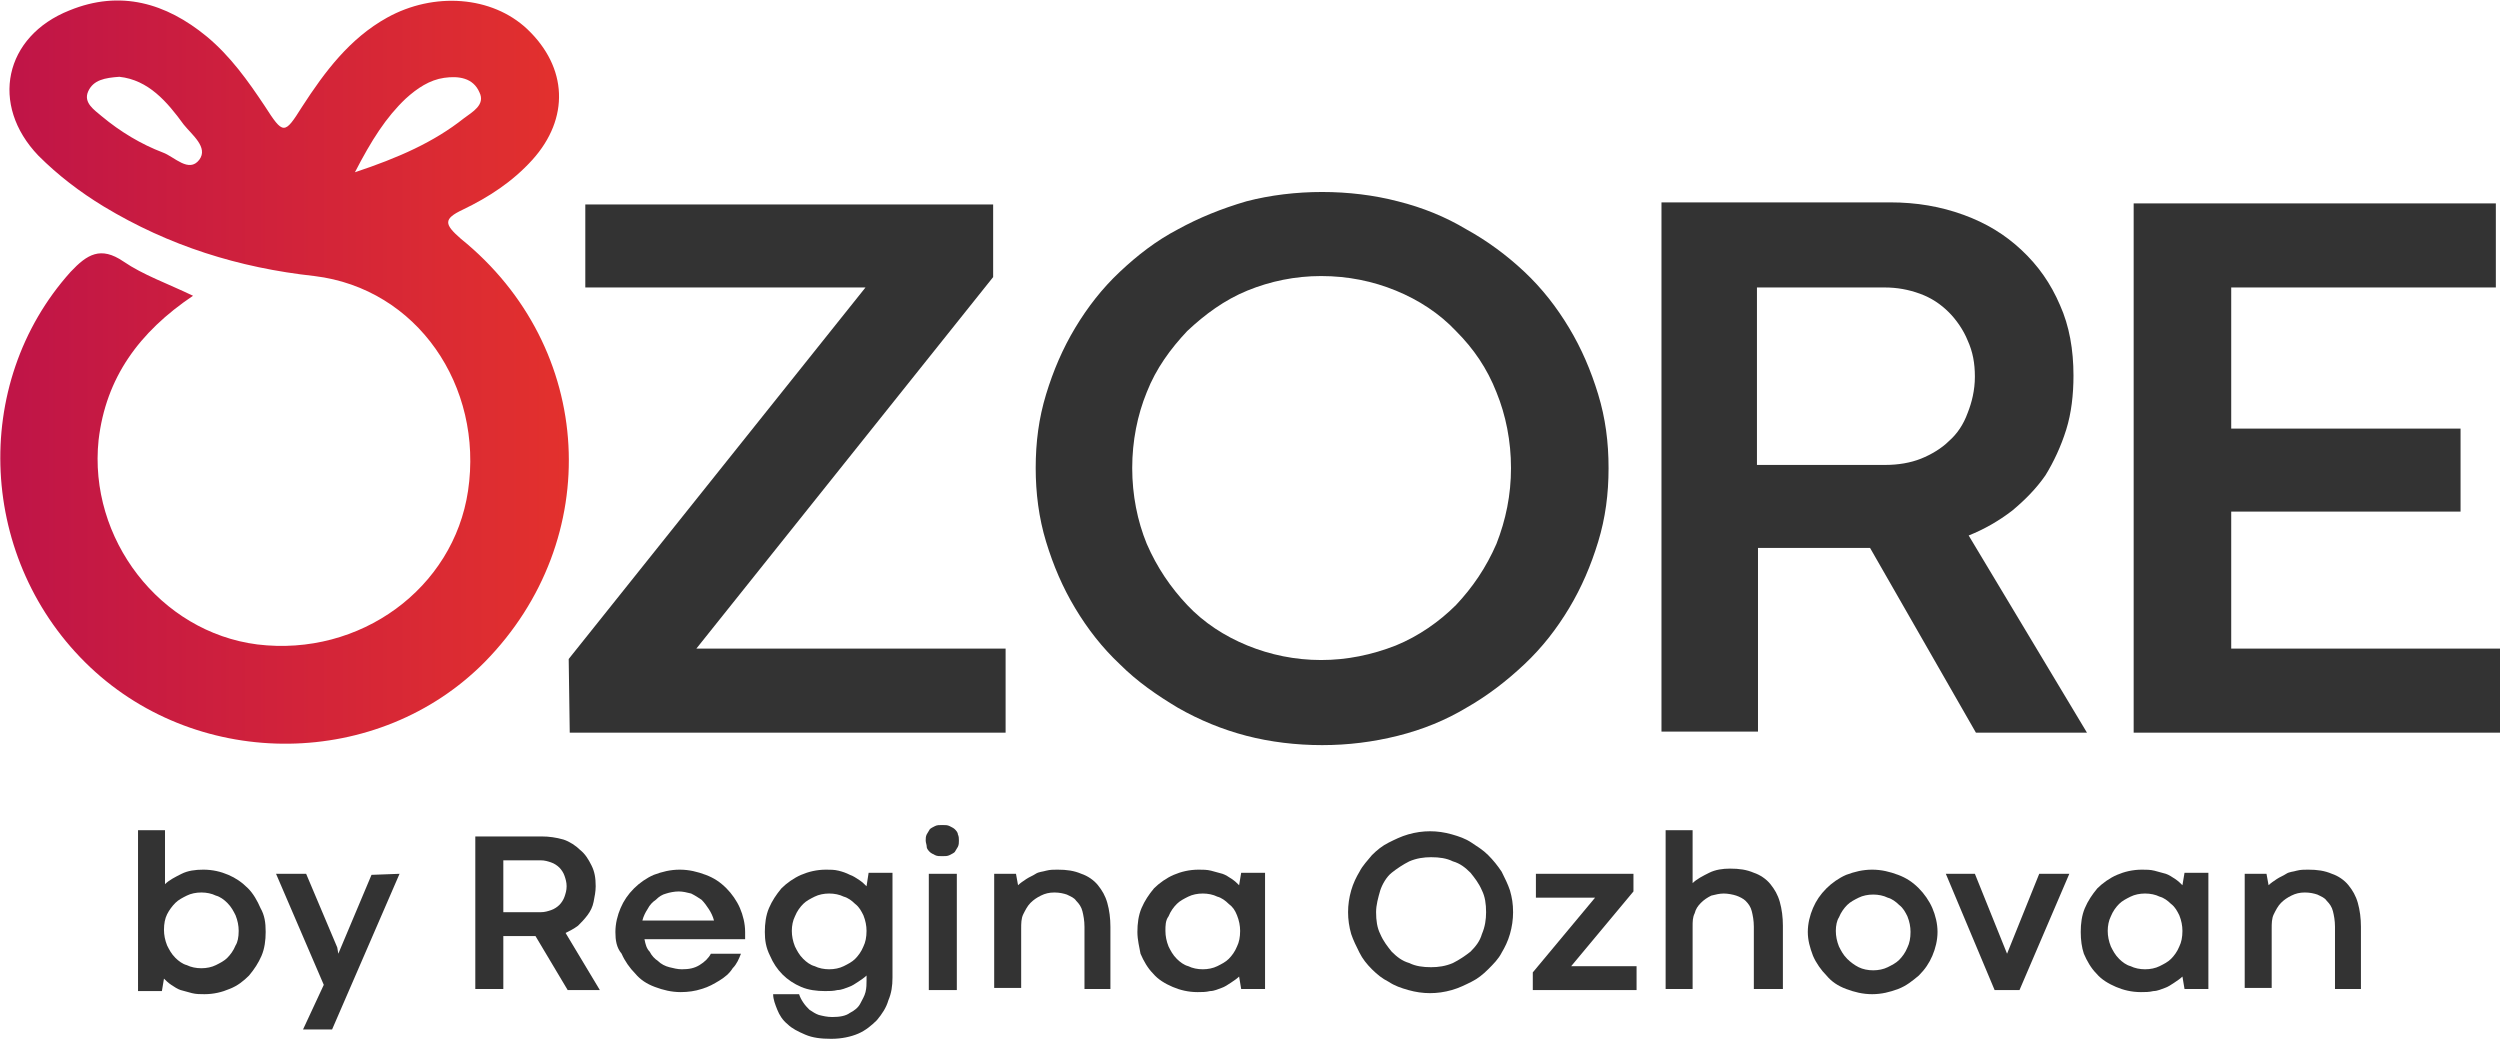
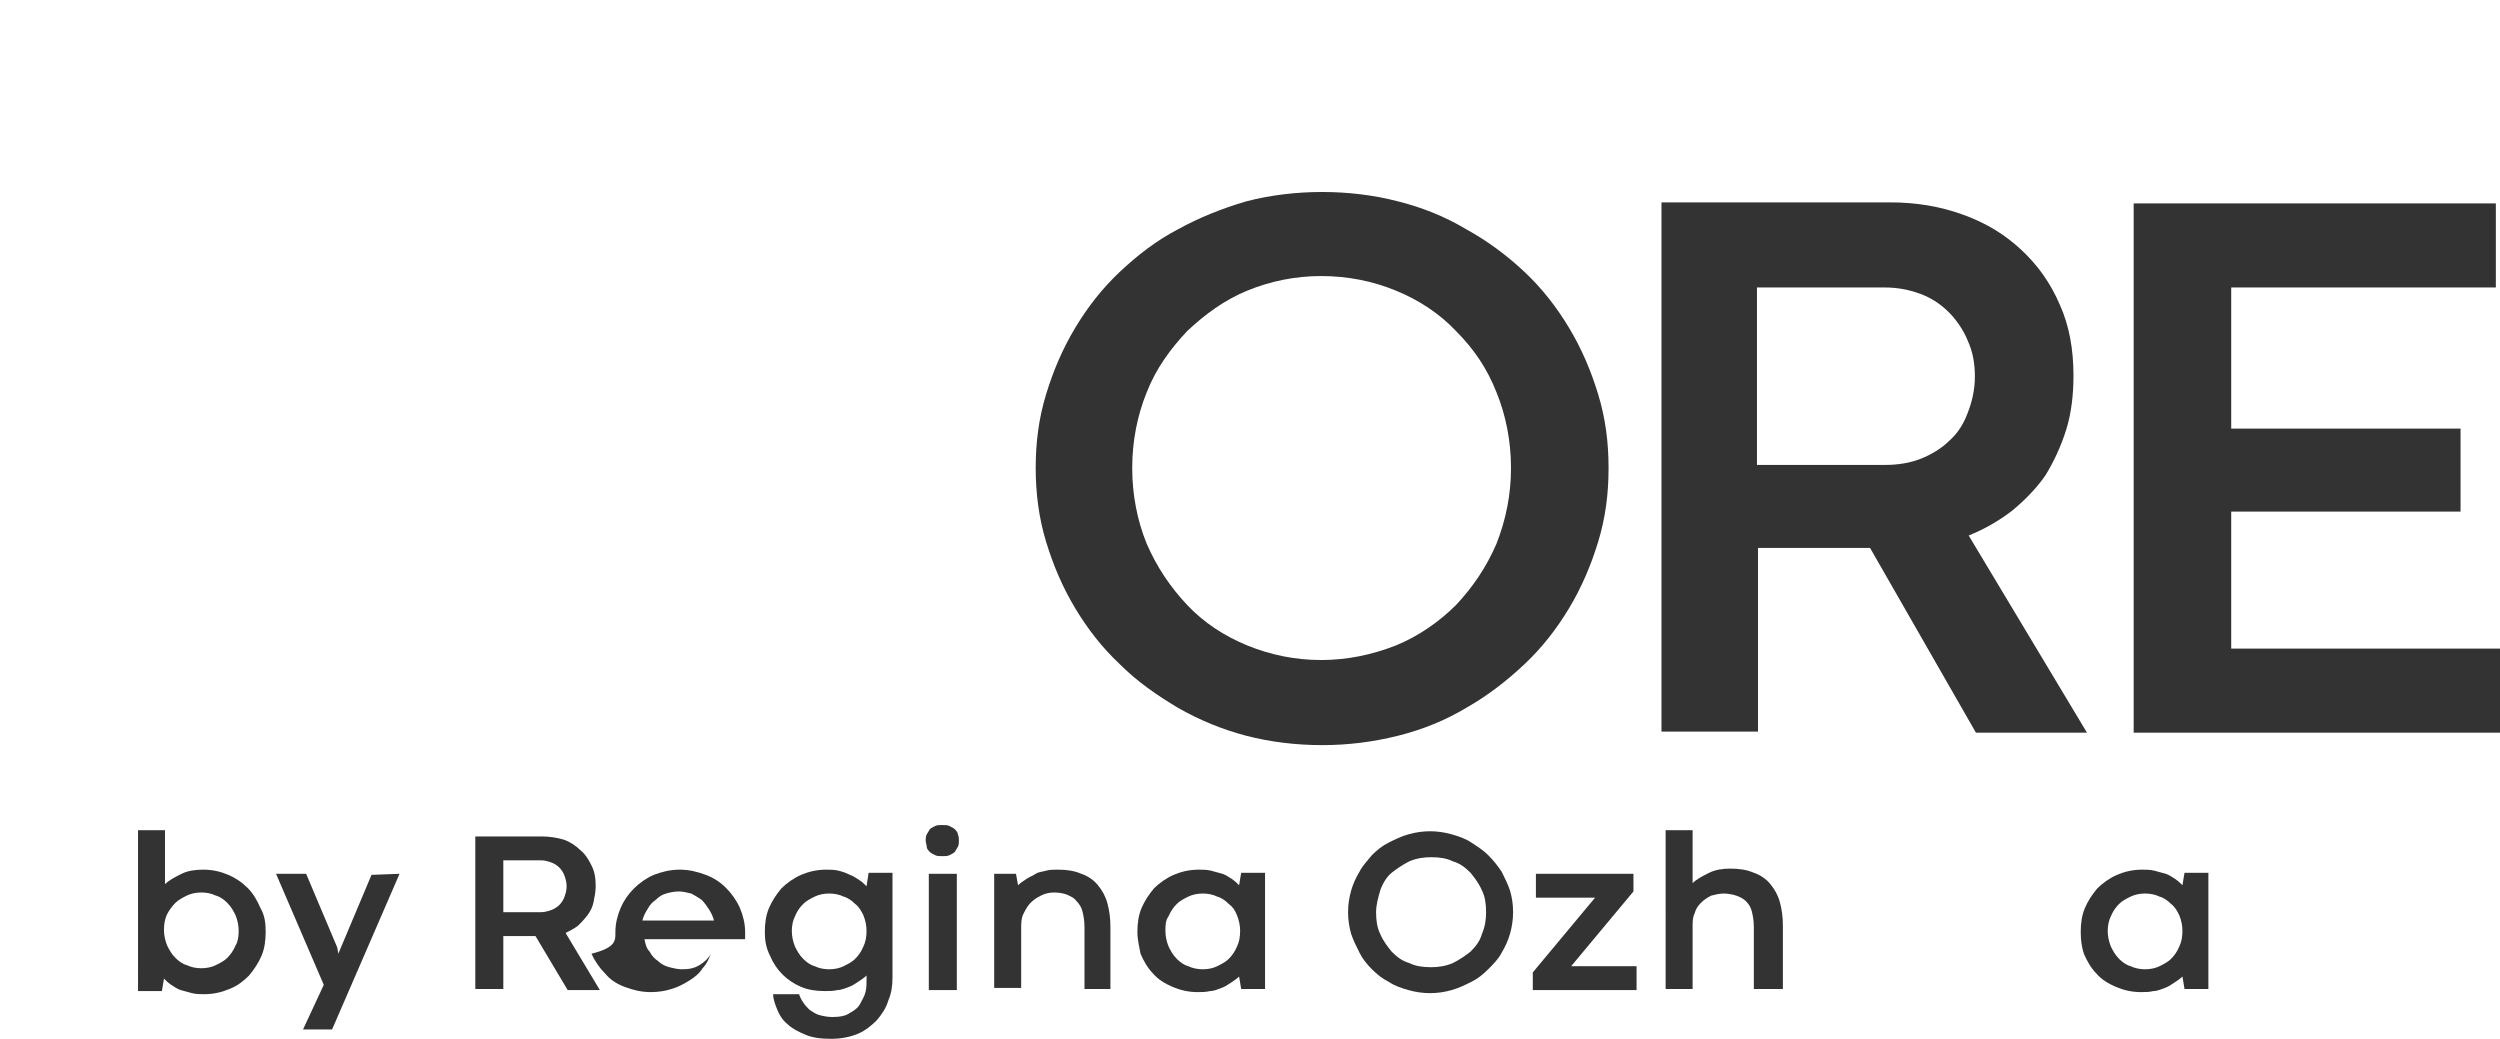
<svg xmlns="http://www.w3.org/2000/svg" version="1.1" id="Слой_1" x="0px" y="0px" viewBox="0 0 240.9 100.1" style="enable-background:new 0 0 240.9 100.1;" xml:space="preserve">
  <style type="text/css">
	.st0{fill:url(#SVGID_1_);}
	.st1{fill:#333333;}
</style>
  <g>
    <g>
      <linearGradient id="SVGID_1_" gradientUnits="userSpaceOnUse" x1="0" y1="35.825" x2="54.814" y2="35.825">
        <stop offset="0" style="stop-color:#BF1448" />
        <stop offset="1" style="stop-color:#E3312D" />
      </linearGradient>
-       <path class="st0" d="M18.6,28.5c-5.2,3.5-8.4,7.9-9.1,13.9c-1,9.5,5.9,18.5,15.3,19.7c9.9,1.2,18.9-5.4,20.3-14.8    c1.5-10.1-4.9-19.5-14.8-20.7C23,25.8,16.3,23.7,10,19.9c-2.3-1.4-4.4-3-6.3-4.9C-1,10.1,0.4,3.5,6.7,1c4.9-2,9.3-0.7,13.2,2.5    c2.3,1.9,4,4.3,5.6,6.7c1.8,2.8,1.9,2.8,3.6,0.1c2.2-3.4,4.6-6.6,8.2-8.6c4.5-2.5,10.1-2.1,13.5,1.1c3.9,3.7,4.1,8.6,0.5,12.6    c-1.9,2.1-4.2,3.6-6.7,4.8c-1.9,0.9-1.8,1.4-0.2,2.8C57.4,33.5,58.3,52,46.7,63.8c-10.2,10.3-27.4,10.5-38,0.5    C-2.1,54.1-2.9,37,6.8,26.2c1.6-1.7,2.9-2.5,5.1-1C13.8,26.5,16.1,27.3,18.6,28.5z M34.2,16.6c4.2-1.4,7.6-2.9,10.5-5.2    c0.8-0.6,2.1-1.3,1.5-2.5c-0.6-1.4-2-1.6-3.4-1.4c-1.4,0.2-2.6,1-3.7,2C37.2,11.3,35.8,13.5,34.2,16.6z M11.5,7.4    c-1.4,0.1-2.5,0.3-3,1.4C8,9.9,9.1,10.6,9.8,11.2c1.8,1.5,3.8,2.7,5.9,3.5c1.1,0.4,2.5,2,3.5,0.7c0.9-1.2-0.7-2.4-1.5-3.4    C16.1,9.8,14.3,7.7,11.5,7.4z" />
      <g>
-         <path class="st1" d="M54.9,70.6l-0.1-7.1l28.6-35.8h-27v-8h39.3v7L67.1,62.5h29.8v8.1H54.9z" />
        <path class="st1" d="M99.8,45.1c0-2.5,0.3-4.8,1-7.1c0.7-2.3,1.6-4.4,2.8-6.4c1.2-2,2.6-3.8,4.3-5.4c1.7-1.6,3.5-3,5.6-4.1     c2-1.1,4.2-2,6.6-2.7c2.3-0.6,4.8-0.9,7.3-0.9c2.5,0,5,0.3,7.3,0.9c2.4,0.6,4.6,1.5,6.6,2.7c2,1.1,3.9,2.5,5.6,4.1     c1.7,1.6,3.1,3.4,4.3,5.4c1.2,2,2.1,4.1,2.8,6.4c0.7,2.3,1,4.6,1,7.1s-0.3,4.8-1,7.1c-0.7,2.3-1.6,4.4-2.8,6.4     c-1.2,2-2.6,3.8-4.3,5.4c-1.7,1.6-3.5,3-5.6,4.2c-2,1.2-4.2,2.1-6.6,2.7c-2.4,0.6-4.8,0.9-7.3,0.9c-2.5,0-5-0.3-7.3-0.9     c-2.3-0.6-4.5-1.5-6.6-2.7c-2-1.2-3.9-2.5-5.6-4.2c-1.7-1.6-3.1-3.4-4.3-5.4c-1.2-2-2.1-4.1-2.8-6.4     C100.1,49.9,99.8,47.5,99.8,45.1z M109.1,45.1c0,2.6,0.5,5.1,1.4,7.3c1,2.3,2.3,4.2,3.9,5.9c1.6,1.7,3.6,3,5.8,3.9     c2.2,0.9,4.6,1.4,7.1,1.4c2.5,0,4.9-0.5,7.2-1.4c2.2-0.9,4.2-2.3,5.8-3.9c1.6-1.7,2.9-3.6,3.9-5.9c0.9-2.3,1.4-4.7,1.4-7.3     s-0.5-5.1-1.4-7.3c-0.9-2.3-2.2-4.2-3.9-5.9c-1.6-1.7-3.6-3-5.8-3.9c-2.2-0.9-4.6-1.4-7.2-1.4c-2.5,0-4.9,0.5-7.1,1.4     c-2.2,0.9-4.1,2.3-5.8,3.9c-1.6,1.7-3,3.6-3.9,5.9C109.6,40,109.1,42.5,109.1,45.1z" />
        <path class="st1" d="M180.2,52.8h-10.8v17.7h-9.3v-51h22c2.6,0,4.9,0.4,7.1,1.2c2.2,0.8,4,1.9,5.6,3.4c1.6,1.5,2.8,3.2,3.7,5.3     c0.9,2,1.3,4.3,1.3,6.8c0,1.8-0.2,3.6-0.7,5.2c-0.5,1.6-1.2,3.1-2,4.4c-0.9,1.3-2,2.4-3.2,3.4c-1.3,1-2.7,1.8-4.2,2.4l11.4,19     h-10.7L180.2,52.8z M181.7,44.8c1.2,0,2.4-0.2,3.4-0.6c1-0.4,2-1,2.7-1.7c0.8-0.7,1.4-1.6,1.8-2.7c0.4-1,0.7-2.2,0.7-3.5     c0-1.3-0.2-2.4-0.7-3.5c-0.4-1-1.1-2-1.8-2.7c-0.8-0.8-1.7-1.4-2.8-1.8c-1.1-0.4-2.2-0.6-3.4-0.6h-12.3v17.1H181.7z" />
        <path class="st1" d="M205.6,19.6h34.9v8.1H215v13.6h22.1v8H215v13.2h25.9v8.1h-35.3V19.6z" />
      </g>
    </g>
    <g>
      <path class="st1" d="M25.6,89.8c0,0.8-0.1,1.6-0.4,2.3c-0.3,0.7-0.7,1.3-1.2,1.9c-0.5,0.5-1.1,1-1.9,1.3c-0.7,0.3-1.5,0.5-2.4,0.5    c-0.4,0-0.8,0-1.2-0.1c-0.4-0.1-0.7-0.2-1.1-0.3c-0.3-0.1-0.6-0.3-0.9-0.5s-0.5-0.4-0.7-0.6l-0.2,1.2h-2.3V80h2.6v5.2    c0.4-0.4,1-0.7,1.6-1c0.6-0.3,1.3-0.4,2.1-0.4c0.9,0,1.7,0.2,2.4,0.5c0.7,0.3,1.3,0.7,1.9,1.3c0.5,0.5,0.9,1.2,1.2,1.9    C25.5,88.2,25.6,88.9,25.6,89.8z M23,89.7c0-0.5-0.1-1-0.3-1.5c-0.2-0.4-0.4-0.8-0.8-1.2c-0.3-0.3-0.7-0.6-1.1-0.7    c-0.4-0.2-0.9-0.3-1.4-0.3s-1,0.1-1.4,0.3c-0.4,0.2-0.8,0.4-1.1,0.7c-0.3,0.3-0.6,0.7-0.8,1.1c-0.2,0.4-0.3,0.9-0.3,1.5    c0,0.5,0.1,1,0.3,1.5c0.2,0.4,0.4,0.8,0.8,1.2c0.3,0.3,0.7,0.6,1.1,0.7c0.4,0.2,0.9,0.3,1.4,0.3c0.5,0,1-0.1,1.4-0.3    c0.4-0.2,0.8-0.4,1.1-0.7c0.3-0.3,0.6-0.7,0.8-1.2C22.9,90.8,23,90.3,23,89.7z" />
      <path class="st1" d="M38.5,84.2l-6.5,15h-2.8l2-4.3l-4.6-10.7h2.9l3,7.1l0.1,0.6l3.2-7.6L38.5,84.2z" />
      <path class="st1" d="M51.6,90.2h-3.1v5.1h-2.7V80.6h6.4c0.7,0,1.4,0.1,2.1,0.3c0.6,0.2,1.2,0.6,1.6,1c0.5,0.4,0.8,0.9,1.1,1.5    c0.3,0.6,0.4,1.2,0.4,2c0,0.5-0.1,1-0.2,1.5c-0.1,0.5-0.3,0.9-0.6,1.3c-0.3,0.4-0.6,0.7-0.9,1c-0.4,0.3-0.8,0.5-1.2,0.7l3.3,5.5    h-3.1L51.6,90.2z M52.1,87.9c0.4,0,0.7-0.1,1-0.2c0.3-0.1,0.6-0.3,0.8-0.5c0.2-0.2,0.4-0.5,0.5-0.8c0.1-0.3,0.2-0.6,0.2-1    c0-0.4-0.1-0.7-0.2-1c-0.1-0.3-0.3-0.6-0.5-0.8c-0.2-0.2-0.5-0.4-0.8-0.5c-0.3-0.1-0.6-0.2-1-0.2h-3.6v5H52.1z" />
-       <path class="st1" d="M59.3,89.8c0-0.8,0.2-1.6,0.5-2.3c0.3-0.7,0.7-1.3,1.3-1.9c0.5-0.5,1.2-1,1.9-1.3c0.8-0.3,1.6-0.5,2.5-0.5    c0.9,0,1.7,0.2,2.5,0.5c0.8,0.3,1.4,0.7,2,1.3c0.5,0.5,1,1.2,1.3,1.9c0.3,0.7,0.5,1.5,0.5,2.3c0,0.2,0,0.3,0,0.4    c0,0.1,0,0.2,0,0.3h-9.7c0.1,0.5,0.2,0.9,0.5,1.2c0.2,0.4,0.5,0.7,0.8,0.9c0.3,0.3,0.7,0.5,1.1,0.6c0.4,0.1,0.8,0.2,1.2,0.2    c0.7,0,1.2-0.1,1.7-0.4c0.5-0.3,0.9-0.7,1.1-1.1h2.9c-0.2,0.5-0.4,1-0.8,1.4c-0.3,0.5-0.8,0.9-1.3,1.2c-0.5,0.3-1,0.6-1.7,0.8    c-0.6,0.2-1.3,0.3-2,0.3c-0.9,0-1.7-0.2-2.5-0.5c-0.8-0.3-1.4-0.7-1.9-1.3c-0.5-0.5-1-1.2-1.3-1.9C59.4,91.3,59.3,90.6,59.3,89.8z     M65.4,85.9c-0.4,0-0.9,0.1-1.2,0.2c-0.4,0.1-0.7,0.3-1,0.6c-0.3,0.2-0.6,0.5-0.8,0.9c-0.2,0.3-0.4,0.7-0.5,1.1h6.9    c-0.1-0.4-0.3-0.8-0.5-1.1c-0.2-0.3-0.4-0.6-0.7-0.9c-0.3-0.2-0.6-0.4-1-0.6C66.2,86,65.8,85.9,65.4,85.9z" />
+       <path class="st1" d="M59.3,89.8c0-0.8,0.2-1.6,0.5-2.3c0.3-0.7,0.7-1.3,1.3-1.9c0.5-0.5,1.2-1,1.9-1.3c0.8-0.3,1.6-0.5,2.5-0.5    c0.9,0,1.7,0.2,2.5,0.5c0.8,0.3,1.4,0.7,2,1.3c0.5,0.5,1,1.2,1.3,1.9c0.3,0.7,0.5,1.5,0.5,2.3c0,0.2,0,0.3,0,0.4    c0,0.1,0,0.2,0,0.3h-9.7c0.1,0.5,0.2,0.9,0.5,1.2c0.2,0.4,0.5,0.7,0.8,0.9c0.3,0.3,0.7,0.5,1.1,0.6c0.4,0.1,0.8,0.2,1.2,0.2    c0.7,0,1.2-0.1,1.7-0.4c0.5-0.3,0.9-0.7,1.1-1.1c-0.2,0.5-0.4,1-0.8,1.4c-0.3,0.5-0.8,0.9-1.3,1.2c-0.5,0.3-1,0.6-1.7,0.8    c-0.6,0.2-1.3,0.3-2,0.3c-0.9,0-1.7-0.2-2.5-0.5c-0.8-0.3-1.4-0.7-1.9-1.3c-0.5-0.5-1-1.2-1.3-1.9C59.4,91.3,59.3,90.6,59.3,89.8z     M65.4,85.9c-0.4,0-0.9,0.1-1.2,0.2c-0.4,0.1-0.7,0.3-1,0.6c-0.3,0.2-0.6,0.5-0.8,0.9c-0.2,0.3-0.4,0.7-0.5,1.1h6.9    c-0.1-0.4-0.3-0.8-0.5-1.1c-0.2-0.3-0.4-0.6-0.7-0.9c-0.3-0.2-0.6-0.4-1-0.6C66.2,86,65.8,85.9,65.4,85.9z" />
      <path class="st1" d="M73.7,89.8c0-0.8,0.1-1.6,0.4-2.3c0.3-0.7,0.7-1.3,1.2-1.9c0.5-0.5,1.2-1,1.9-1.3c0.7-0.3,1.5-0.5,2.4-0.5    c0.4,0,0.8,0,1.2,0.1c0.4,0.1,0.7,0.2,1.1,0.4c0.3,0.1,0.6,0.3,0.9,0.5c0.3,0.2,0.5,0.4,0.7,0.6l0.2-1.3H86v10.1    c0,0.8-0.1,1.5-0.4,2.2c-0.2,0.7-0.6,1.3-1.1,1.9c-0.5,0.5-1.1,1-1.8,1.3c-0.7,0.3-1.6,0.5-2.6,0.5c-1,0-1.8-0.1-2.5-0.4    c-0.7-0.3-1.3-0.6-1.7-1c-0.5-0.4-0.8-0.9-1-1.4c-0.2-0.5-0.4-1-0.4-1.5l2.5,0c0.1,0.3,0.2,0.5,0.4,0.8c0.2,0.3,0.4,0.5,0.6,0.7    c0.3,0.2,0.6,0.4,0.9,0.5c0.4,0.1,0.8,0.2,1.3,0.2c0.7,0,1.3-0.1,1.7-0.4c0.4-0.2,0.8-0.5,1-0.9c0.2-0.4,0.4-0.7,0.5-1.1    c0.1-0.4,0.1-0.8,0.1-1.1v-0.5c-0.2,0.2-0.5,0.4-0.8,0.6c-0.3,0.2-0.6,0.4-0.9,0.5c-0.3,0.1-0.7,0.3-1.1,0.3    c-0.4,0.1-0.8,0.1-1.2,0.1c-0.8,0-1.6-0.1-2.3-0.4c-0.7-0.3-1.3-0.7-1.8-1.2c-0.5-0.5-0.9-1.1-1.2-1.8    C73.8,91.3,73.7,90.6,73.7,89.8z M76.3,89.7c0,0.5,0.1,1,0.3,1.5c0.2,0.4,0.4,0.8,0.8,1.2c0.3,0.3,0.7,0.6,1.1,0.7    c0.4,0.2,0.9,0.3,1.4,0.3c0.5,0,1-0.1,1.4-0.3c0.4-0.2,0.8-0.4,1.1-0.7c0.3-0.3,0.6-0.7,0.8-1.2c0.2-0.4,0.3-0.9,0.3-1.5    c0-0.5-0.1-1-0.3-1.5c-0.2-0.4-0.4-0.8-0.8-1.1c-0.3-0.3-0.7-0.6-1.1-0.7c-0.4-0.2-0.9-0.3-1.4-0.3c-0.5,0-1,0.1-1.4,0.3    c-0.4,0.2-0.8,0.4-1.1,0.7c-0.3,0.3-0.6,0.7-0.8,1.2C76.4,88.7,76.3,89.2,76.3,89.7z" />
      <path class="st1" d="M89.2,81c0-0.2,0-0.4,0.1-0.6c0.1-0.2,0.2-0.3,0.3-0.5c0.1-0.1,0.3-0.2,0.5-0.3c0.2-0.1,0.4-0.1,0.7-0.1    s0.5,0,0.7,0.1c0.2,0.1,0.4,0.2,0.5,0.3c0.1,0.1,0.3,0.3,0.3,0.5c0.1,0.2,0.1,0.4,0.1,0.6c0,0.2,0,0.4-0.1,0.6    c-0.1,0.2-0.2,0.3-0.3,0.5c-0.1,0.1-0.3,0.2-0.5,0.3c-0.2,0.1-0.4,0.1-0.7,0.1s-0.5,0-0.7-0.1c-0.2-0.1-0.4-0.2-0.5-0.3    c-0.1-0.1-0.3-0.3-0.3-0.5C89.3,81.4,89.2,81.2,89.2,81z M89.5,84.2h2.7v11.2h-2.7V84.2z" />
      <path class="st1" d="M107.2,95.3h-2.7v-6c0-0.6-0.1-1.1-0.2-1.5c-0.1-0.4-0.3-0.7-0.6-1c-0.2-0.3-0.5-0.4-0.9-0.6    c-0.3-0.1-0.7-0.2-1.2-0.2c-0.5,0-0.9,0.1-1.3,0.3c-0.4,0.2-0.7,0.4-1,0.7c-0.3,0.3-0.5,0.7-0.7,1.1c-0.2,0.4-0.2,0.9-0.2,1.4v5.7    h-2.6V84.2h2.1l0.2,1.1c0.2-0.2,0.5-0.4,0.8-0.6c0.3-0.2,0.6-0.3,0.9-0.5s0.7-0.2,1-0.3c0.4-0.1,0.7-0.1,1.1-0.1    c0.9,0,1.6,0.1,2.3,0.4c0.6,0.2,1.2,0.6,1.6,1.1c0.4,0.5,0.7,1,0.9,1.7c0.2,0.7,0.3,1.5,0.3,2.3V95.3z" />
      <path class="st1" d="M109.6,89.8c0-0.8,0.1-1.6,0.4-2.3c0.3-0.7,0.7-1.3,1.2-1.9c0.5-0.5,1.2-1,1.9-1.3c0.7-0.3,1.5-0.5,2.4-0.5    c0.4,0,0.8,0,1.2,0.1c0.4,0.1,0.7,0.2,1.1,0.3c0.3,0.1,0.6,0.3,0.9,0.5c0.3,0.2,0.5,0.4,0.7,0.6l0.2-1.2h2.3v11.2h-2.3l-0.2-1.2    c-0.2,0.2-0.5,0.4-0.8,0.6c-0.3,0.2-0.6,0.4-0.9,0.5c-0.3,0.1-0.7,0.3-1.1,0.3c-0.4,0.1-0.8,0.1-1.2,0.1c-0.9,0-1.7-0.2-2.4-0.5    c-0.7-0.3-1.4-0.7-1.9-1.3c-0.5-0.5-0.9-1.2-1.2-1.9C109.8,91.3,109.6,90.6,109.6,89.8z M112.3,89.7c0,0.5,0.1,1,0.3,1.5    c0.2,0.4,0.4,0.8,0.8,1.2c0.3,0.3,0.7,0.6,1.1,0.7c0.4,0.2,0.9,0.3,1.4,0.3c0.5,0,1-0.1,1.4-0.3c0.4-0.2,0.8-0.4,1.1-0.7    c0.3-0.3,0.6-0.7,0.8-1.2c0.2-0.4,0.3-0.9,0.3-1.5c0-0.5-0.1-1-0.3-1.5s-0.4-0.8-0.8-1.1c-0.3-0.3-0.7-0.6-1.1-0.7    c-0.4-0.2-0.9-0.3-1.4-0.3c-0.5,0-1,0.1-1.4,0.3c-0.4,0.2-0.8,0.4-1.1,0.7c-0.3,0.3-0.6,0.7-0.8,1.2    C112.3,88.7,112.3,89.2,112.3,89.7z" />
      <path class="st1" d="M129.9,87.9c0-0.7,0.1-1.4,0.3-2.1c0.2-0.7,0.5-1.3,0.8-1.8c0.3-0.6,0.8-1.1,1.2-1.6c0.5-0.5,1-0.9,1.6-1.2    s1.2-0.6,1.9-0.8c0.7-0.2,1.4-0.3,2.1-0.3c0.7,0,1.4,0.1,2.1,0.3c0.7,0.2,1.3,0.4,1.9,0.8s1.1,0.7,1.6,1.2c0.5,0.5,0.9,1,1.3,1.6    c0.3,0.6,0.6,1.2,0.8,1.8c0.2,0.7,0.3,1.3,0.3,2.1c0,0.7-0.1,1.4-0.3,2.1c-0.2,0.7-0.5,1.3-0.8,1.8c-0.3,0.6-0.8,1.1-1.3,1.6    c-0.5,0.5-1,0.9-1.6,1.2c-0.6,0.3-1.2,0.6-1.9,0.8c-0.7,0.2-1.4,0.3-2.1,0.3c-0.7,0-1.4-0.1-2.1-0.3c-0.7-0.2-1.3-0.4-1.9-0.8    c-0.6-0.3-1.1-0.7-1.6-1.2c-0.5-0.5-0.9-1-1.2-1.6c-0.3-0.6-0.6-1.2-0.8-1.8C130,89.3,129.9,88.6,129.9,87.9z M132.6,87.9    c0,0.8,0.1,1.5,0.4,2.1c0.3,0.7,0.7,1.2,1.1,1.7c0.5,0.5,1,0.9,1.7,1.1c0.6,0.3,1.3,0.4,2.1,0.4c0.7,0,1.4-0.1,2.1-0.4    c0.6-0.3,1.2-0.7,1.7-1.1c0.5-0.5,0.9-1,1.1-1.7c0.3-0.7,0.4-1.4,0.4-2.1c0-0.8-0.1-1.5-0.4-2.1c-0.3-0.7-0.7-1.2-1.1-1.7    c-0.5-0.5-1-0.9-1.7-1.1c-0.6-0.3-1.3-0.4-2.1-0.4c-0.7,0-1.4,0.1-2.1,0.4c-0.6,0.3-1.2,0.7-1.7,1.1s-0.9,1.1-1.1,1.7    C132.8,86.5,132.6,87.2,132.6,87.9z" />
      <path class="st1" d="M147.7,93.7l6-7.2H148v-2.3h9.4v1.7l-6,7.2h6.3v2.3h-10V93.7z" />
      <path class="st1" d="M171.6,95.3H169v-6c0-0.6-0.1-1.1-0.2-1.5c-0.1-0.4-0.3-0.7-0.6-1c-0.2-0.2-0.6-0.4-0.9-0.5s-0.8-0.2-1.2-0.2    c-0.4,0-0.8,0.1-1.2,0.2c-0.4,0.2-0.7,0.4-1,0.7c-0.3,0.3-0.5,0.6-0.6,1c-0.2,0.4-0.2,0.8-0.2,1.3v6h-2.6V80h2.6l0,5.1    c0.4-0.4,1-0.7,1.6-1c0.6-0.3,1.3-0.4,2-0.4c0.9,0,1.6,0.1,2.3,0.4c0.6,0.2,1.2,0.6,1.6,1.1c0.4,0.5,0.7,1,0.9,1.7    c0.2,0.7,0.3,1.5,0.3,2.3V95.3z" />
-       <path class="st1" d="M174.2,89.8c0-0.8,0.2-1.6,0.5-2.3c0.3-0.7,0.7-1.3,1.3-1.9c0.5-0.5,1.2-1,1.9-1.3c0.8-0.3,1.6-0.5,2.5-0.5    c0.9,0,1.7,0.2,2.5,0.5c0.8,0.3,1.4,0.7,2,1.3c0.5,0.5,1,1.2,1.3,1.9c0.3,0.7,0.5,1.5,0.5,2.3c0,0.8-0.2,1.6-0.5,2.3    c-0.3,0.7-0.7,1.3-1.3,1.9c-0.6,0.5-1.2,1-2,1.3c-0.8,0.3-1.6,0.5-2.5,0.5c-0.9,0-1.7-0.2-2.5-0.5s-1.4-0.7-1.9-1.3    c-0.5-0.5-1-1.2-1.3-1.9C174.4,91.3,174.2,90.6,174.2,89.8z M176.9,89.7c0,0.5,0.1,1,0.3,1.5c0.2,0.4,0.4,0.8,0.8,1.2    c0.3,0.3,0.7,0.6,1.1,0.8c0.4,0.2,0.9,0.3,1.4,0.3c0.5,0,1-0.1,1.4-0.3c0.4-0.2,0.8-0.4,1.1-0.7c0.3-0.3,0.6-0.7,0.8-1.2    c0.2-0.4,0.3-0.9,0.3-1.5c0-0.5-0.1-1-0.3-1.5c-0.2-0.4-0.4-0.8-0.8-1.1c-0.3-0.3-0.7-0.6-1.1-0.7c-0.4-0.2-0.9-0.3-1.4-0.3    c-0.5,0-1,0.1-1.4,0.3c-0.4,0.2-0.8,0.4-1.1,0.7c-0.3,0.3-0.6,0.7-0.8,1.2C177,88.7,176.9,89.2,176.9,89.7z" />
-       <path class="st1" d="M199.4,84.2l-4.8,11.2h-2.4l-4.7-11.2h2.8l3.1,7.7h0l3.1-7.7H199.4z" />
      <path class="st1" d="M200.5,89.8c0-0.8,0.1-1.6,0.4-2.3c0.3-0.7,0.7-1.3,1.2-1.9c0.5-0.5,1.2-1,1.9-1.3c0.7-0.3,1.5-0.5,2.4-0.5    c0.4,0,0.8,0,1.2,0.1c0.4,0.1,0.7,0.2,1.1,0.3c0.3,0.1,0.6,0.3,0.9,0.5c0.3,0.2,0.5,0.4,0.7,0.6l0.2-1.2h2.3v11.2h-2.3l-0.2-1.2    c-0.2,0.2-0.5,0.4-0.8,0.6c-0.3,0.2-0.6,0.4-0.9,0.5c-0.3,0.1-0.7,0.3-1.1,0.3c-0.4,0.1-0.8,0.1-1.2,0.1c-0.9,0-1.7-0.2-2.4-0.5    c-0.7-0.3-1.4-0.7-1.9-1.3c-0.5-0.5-0.9-1.2-1.2-1.9C200.6,91.3,200.5,90.6,200.5,89.8z M203.1,89.7c0,0.5,0.1,1,0.3,1.5    c0.2,0.4,0.4,0.8,0.8,1.2c0.3,0.3,0.7,0.6,1.1,0.7c0.4,0.2,0.9,0.3,1.4,0.3c0.5,0,1-0.1,1.4-0.3c0.4-0.2,0.8-0.4,1.1-0.7    c0.3-0.3,0.6-0.7,0.8-1.2c0.2-0.4,0.3-0.9,0.3-1.5c0-0.5-0.1-1-0.3-1.5c-0.2-0.4-0.4-0.8-0.8-1.1c-0.3-0.3-0.7-0.6-1.1-0.7    c-0.4-0.2-0.9-0.3-1.4-0.3c-0.5,0-1,0.1-1.4,0.3c-0.4,0.2-0.8,0.4-1.1,0.7c-0.3,0.3-0.6,0.7-0.8,1.2    C203.2,88.7,203.1,89.2,203.1,89.7z" />
-       <path class="st1" d="M227.6,95.3H225v-6c0-0.6-0.1-1.1-0.2-1.5c-0.1-0.4-0.3-0.7-0.6-1c-0.2-0.3-0.5-0.4-0.9-0.6    c-0.3-0.1-0.7-0.2-1.2-0.2c-0.5,0-0.9,0.1-1.3,0.3c-0.4,0.2-0.7,0.4-1,0.7c-0.3,0.3-0.5,0.7-0.7,1.1c-0.2,0.4-0.2,0.9-0.2,1.4v5.7    h-2.6V84.2h2.1l0.2,1.1c0.2-0.2,0.5-0.4,0.8-0.6c0.3-0.2,0.6-0.3,0.9-0.5s0.7-0.2,1-0.3c0.4-0.1,0.7-0.1,1.1-0.1    c0.9,0,1.6,0.1,2.3,0.4c0.6,0.2,1.2,0.6,1.6,1.1c0.4,0.5,0.7,1,0.9,1.7c0.2,0.7,0.3,1.5,0.3,2.3V95.3z" />
    </g>
  </g>
</svg>